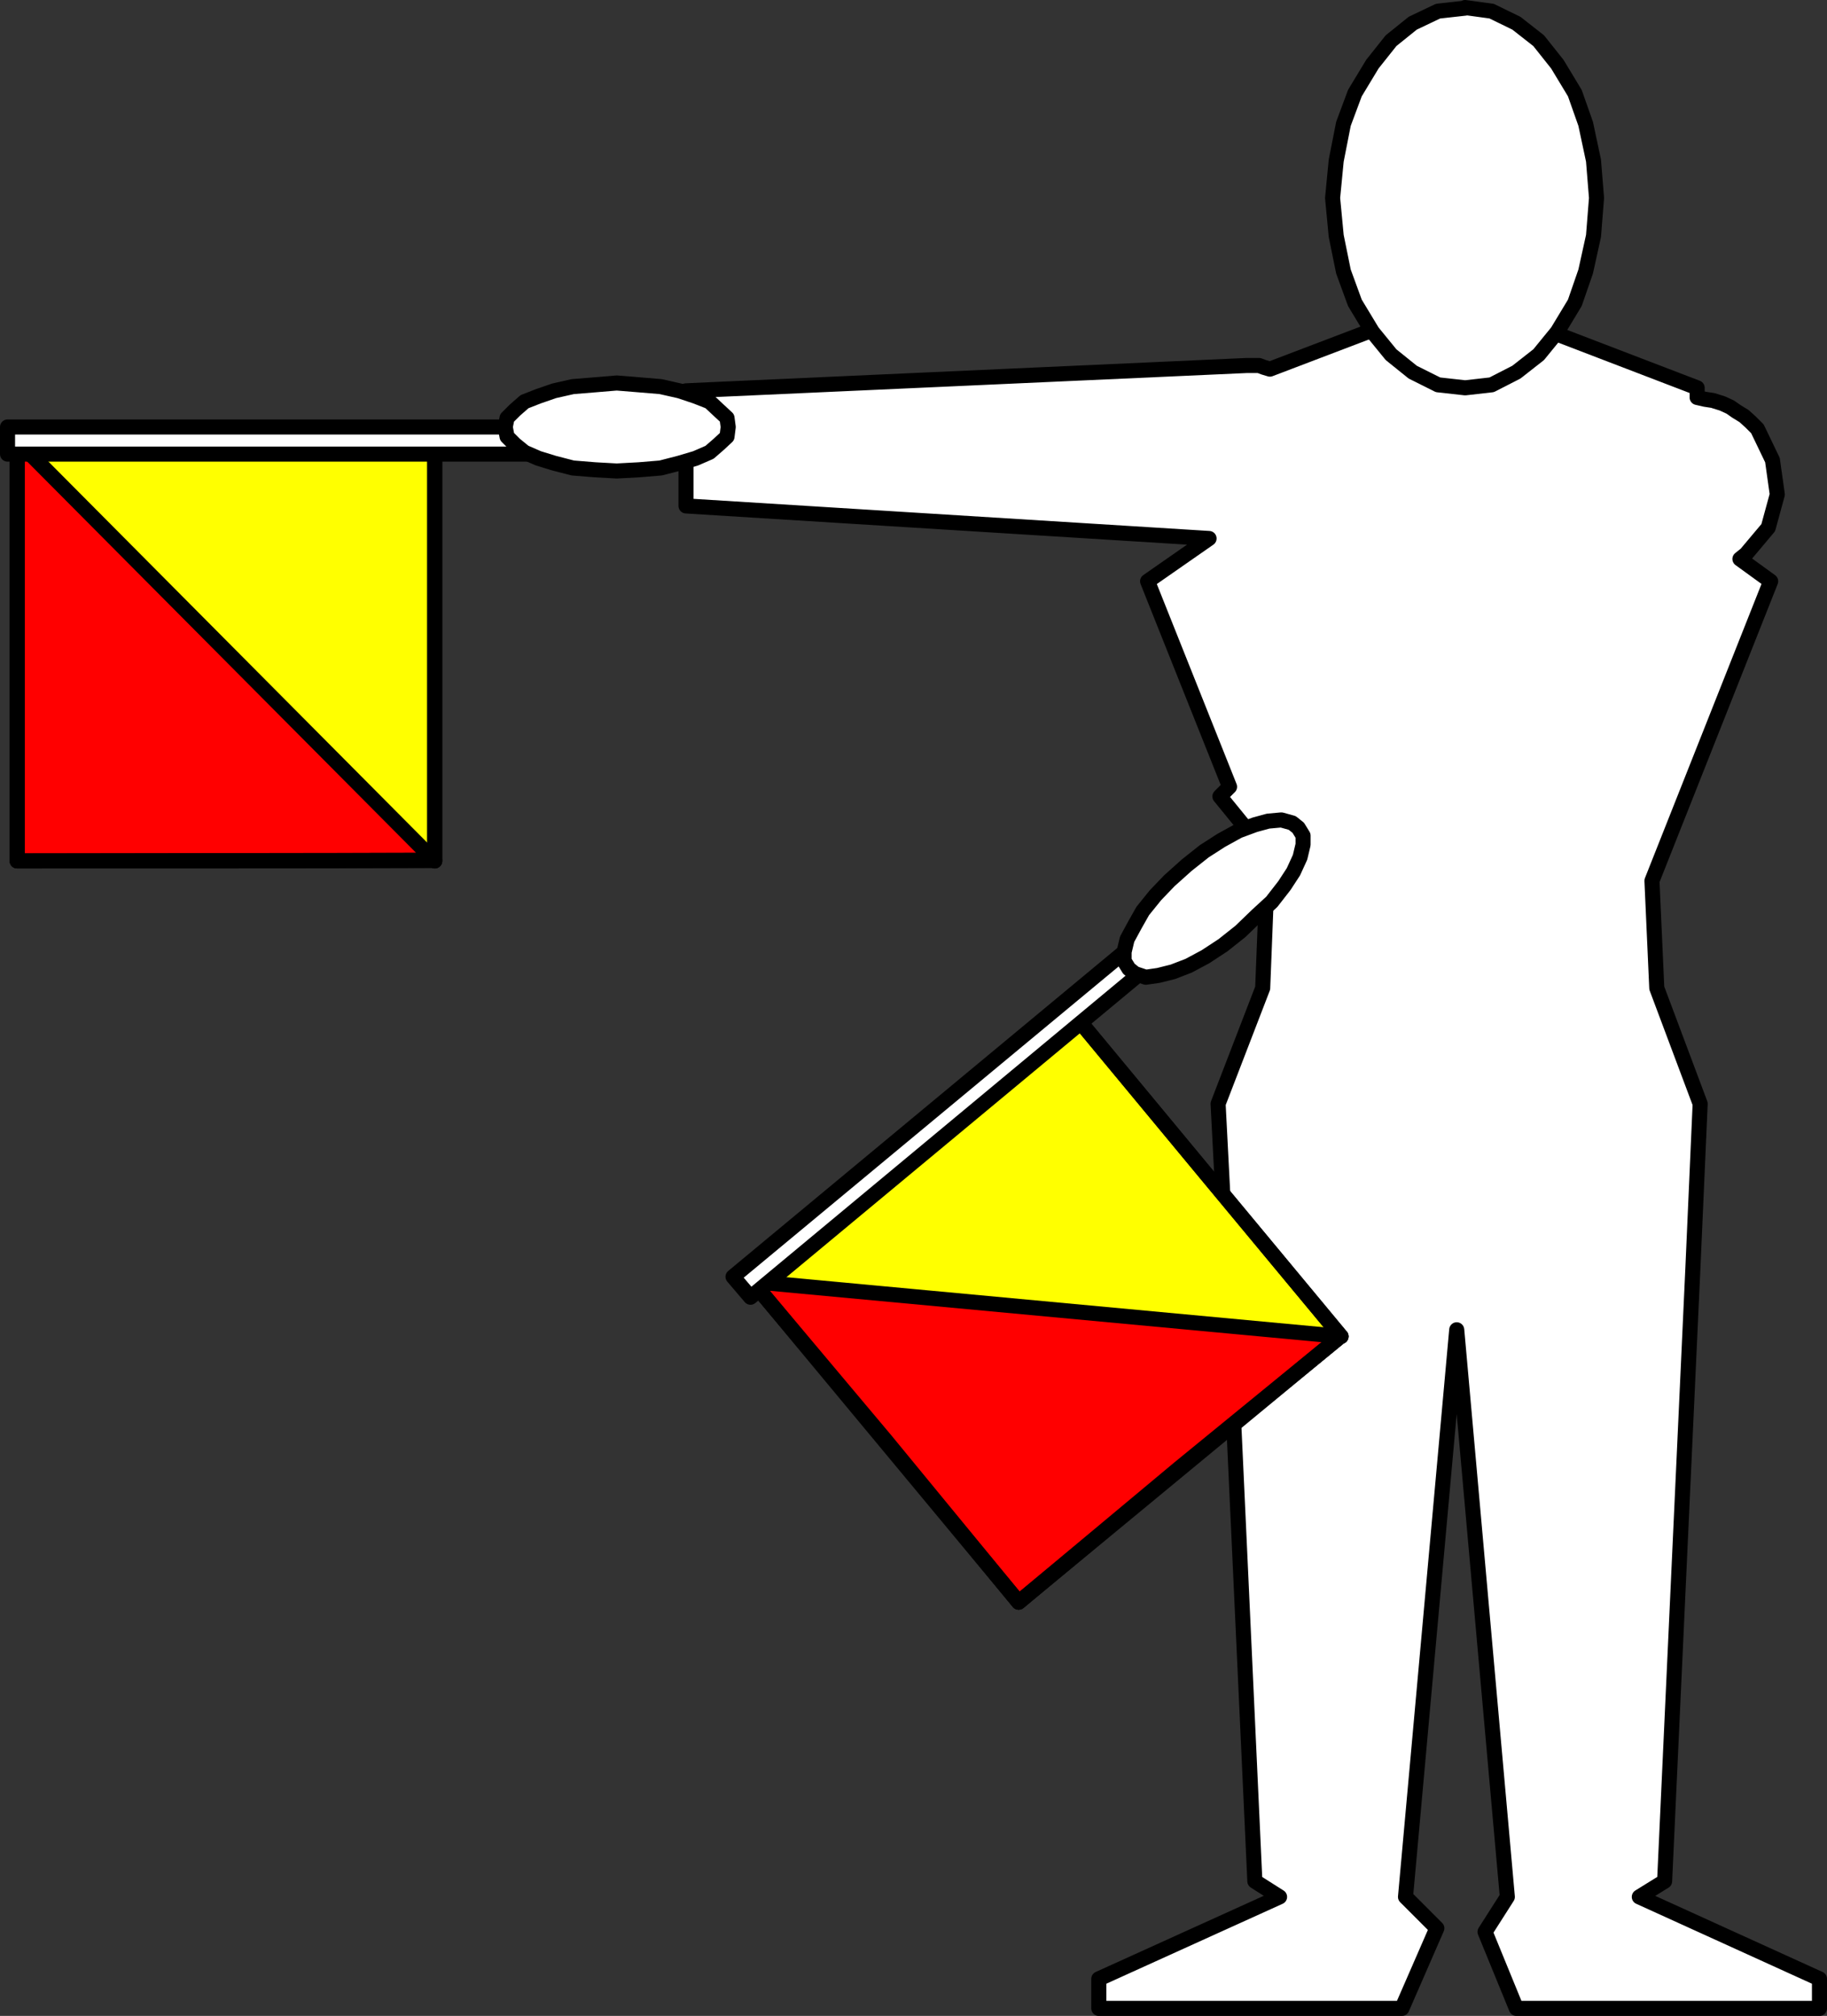
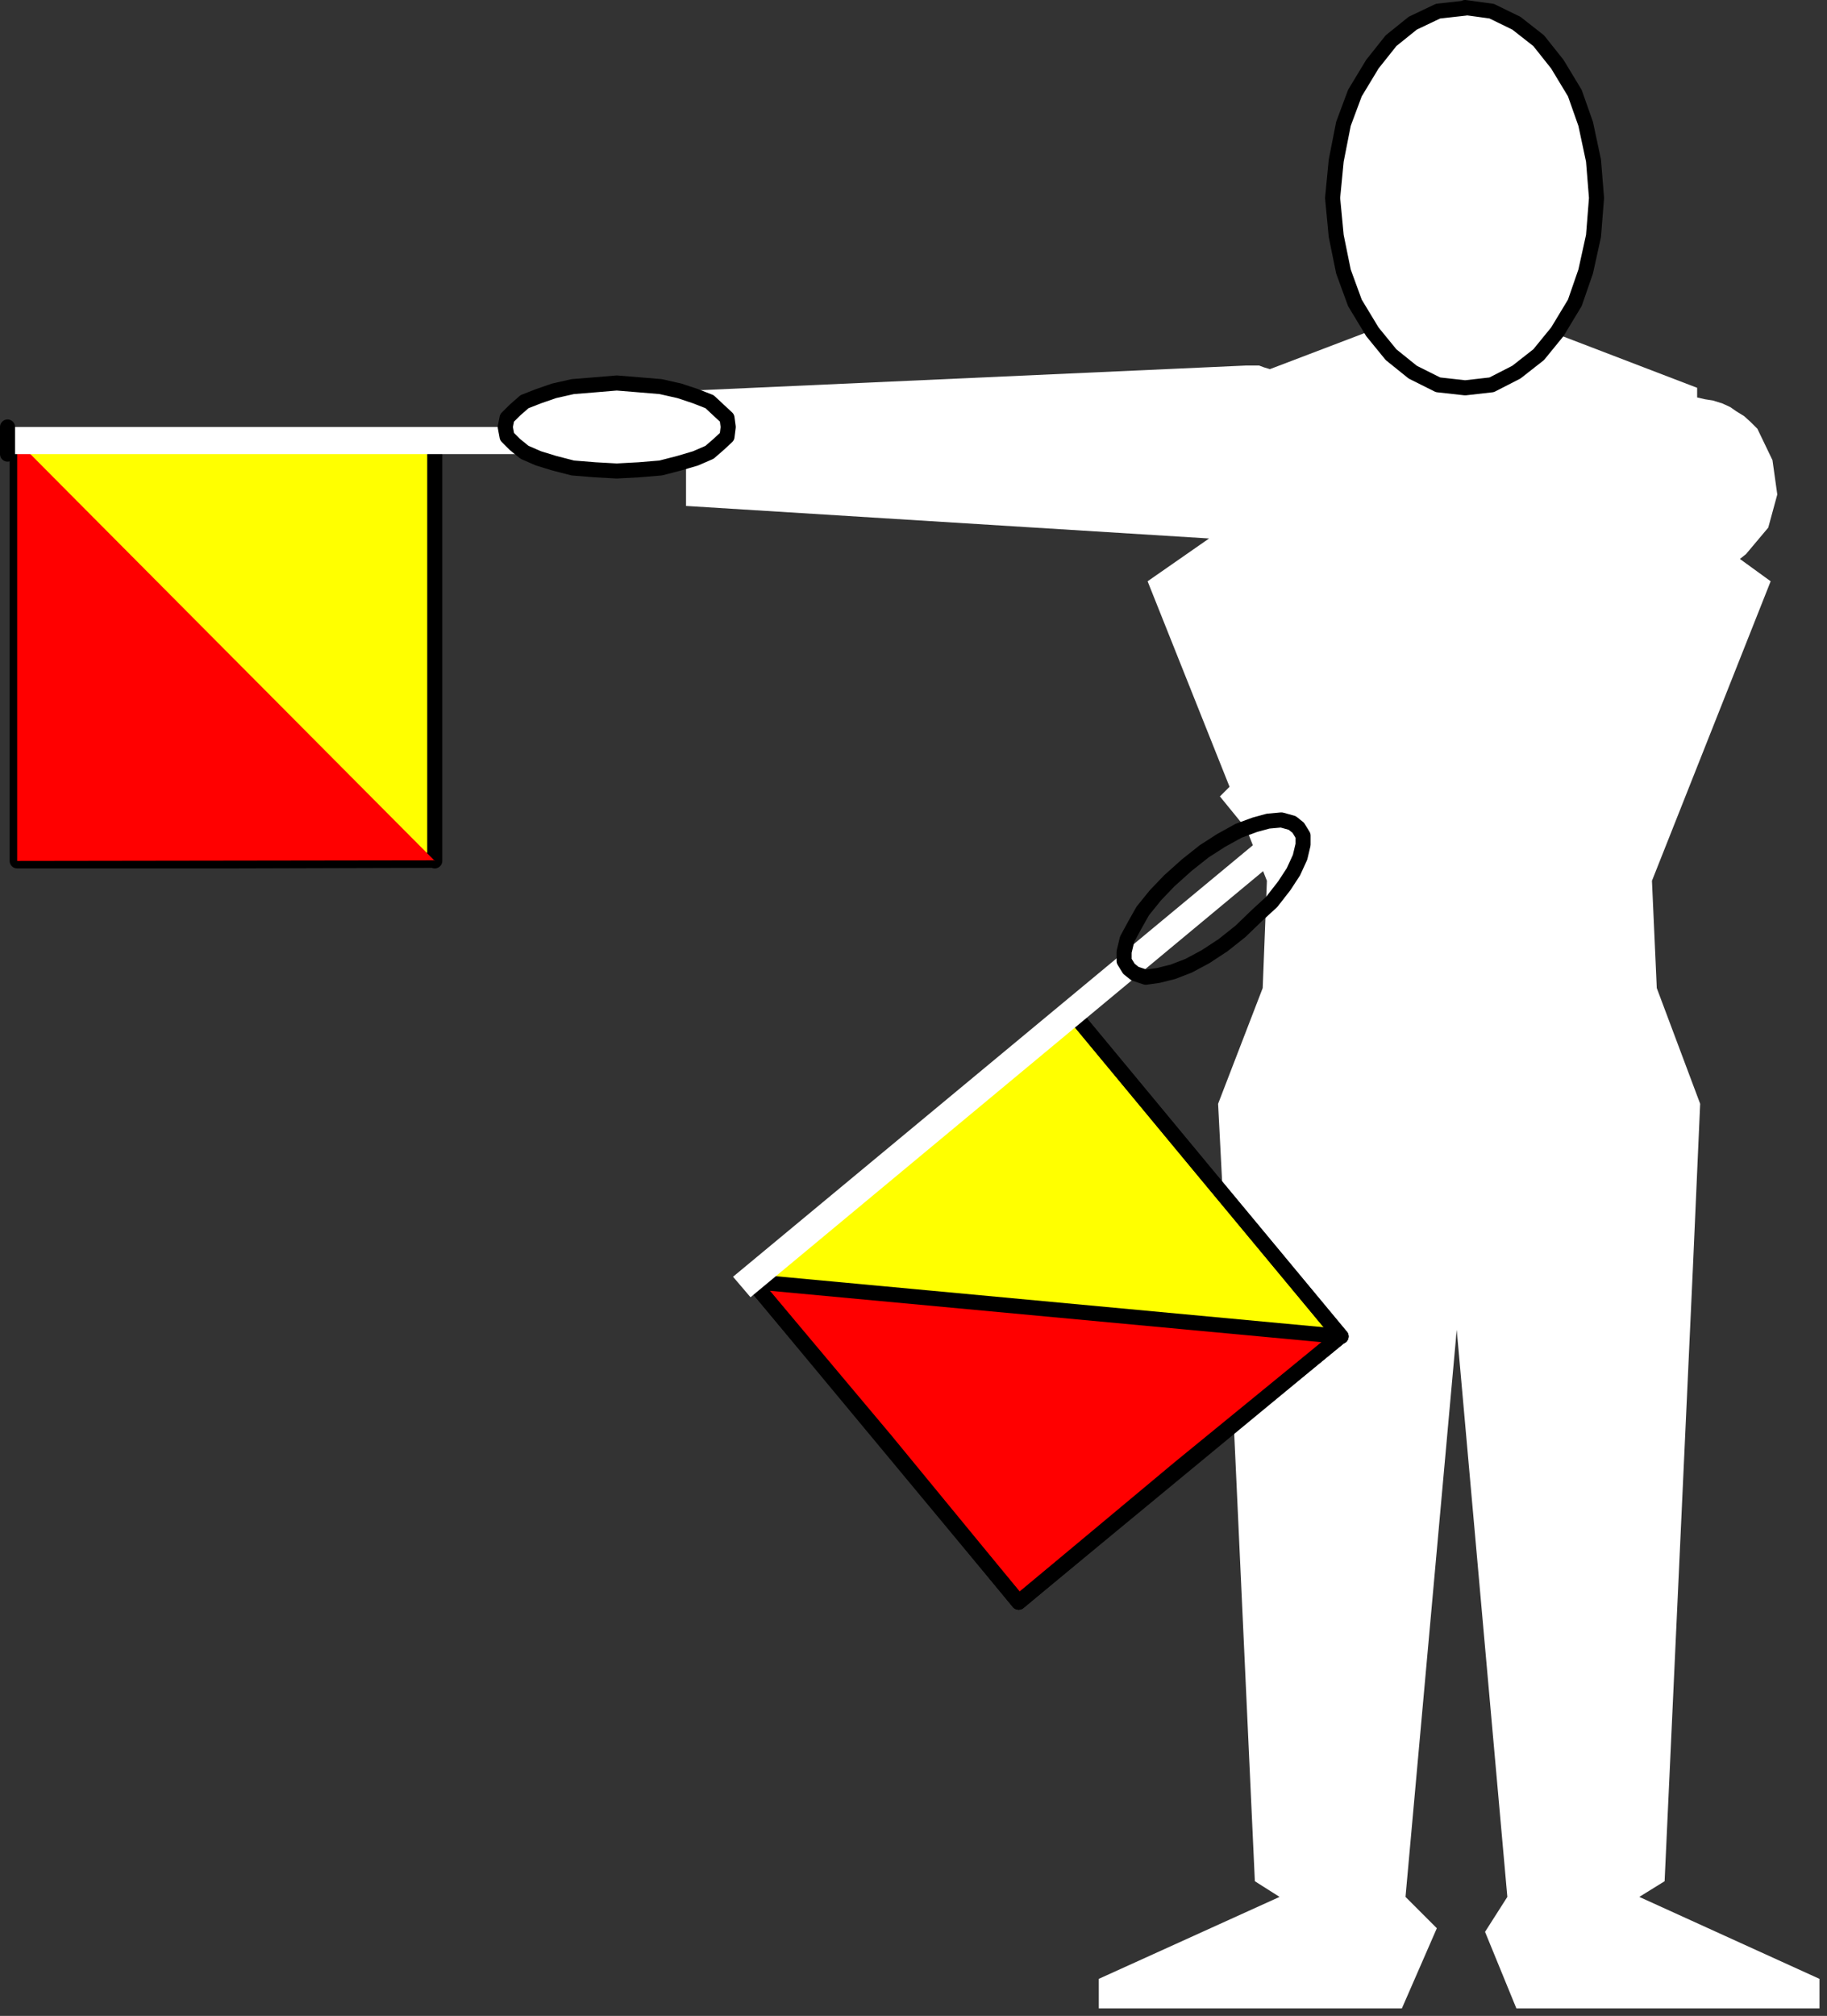
<svg xmlns="http://www.w3.org/2000/svg" xmlns:ns1="http://sodipodi.sourceforge.net/DTD/sodipodi-0.dtd" xmlns:ns2="http://www.inkscape.org/namespaces/inkscape" version="1.0" width="129.638mm" height="143.011mm" id="svg22" ns1:docname="Hotel 1.wmf">
  <rect width="100%" height="100%" fill="#333333" stroke="none" />
  <ns1:namedview id="namedview22" pagecolor="#ffffff" bordercolor="#000000" borderopacity="0.25" ns2:showpageshadow="2" ns2:pageopacity="0.0" ns2:pagecheckerboard="0" ns2:deskcolor="#d1d1d1" ns2:document-units="mm" />
  <defs id="defs1">
    <pattern id="WMFhbasepattern" patternUnits="userSpaceOnUse" width="6" height="6" x="0" y="0" />
  </defs>
  <path style="fill:#ffffff;fill-opacity:1;fill-rule:evenodd;stroke:none" d="m 324.25,144.38 -16.483,11.473 21.978,55.102 -2.586,2.585 7.11,8.726 5.494,13.897 -1.131,28.763 -11.958,31.025 2.262,43.791 7.595,164.659 6.626,4.201 -48.48,21.976 v 7.918 h 81.285 l 9.373,-21.491 -8.403,-8.403 13.736,-152.055 13.574,152.055 -5.979,9.372 8.403,20.522 h 81.285 v -7.918 l -48.318,-21.976 6.787,-4.201 7.595,-164.659 1.939,-43.791 -11.635,-31.025 -1.293,-28.763 31.835,-80.31 -8.242,-5.979 1.616,-1.293 5.979,-7.11 2.424,-8.887 -1.293,-9.211 -4.04,-8.403 -1.778,-1.777 -1.778,-1.616 -2.101,-1.293 -1.616,-1.131 -2.101,-0.97 -2.586,-0.808 -2.101,-0.323 -2.101,-0.485 v -2.585 l -63.67,-24.4 -50.904,19.391 -1.616,-0.485 -1.293,-0.485 h -1.616 -1.778 l -150.288,6.787 v 30.863 l 140.269,8.726 z" id="path1" />
-   <path style="fill:none;stroke:#000000;stroke-width:4.04px;stroke-linecap:round;stroke-linejoin:round;stroke-miterlimit:4;stroke-dasharray:none;stroke-opacity:1" d="m 324.25,144.38 -16.483,11.473 21.978,55.102 -2.586,2.585 7.11,8.726 5.494,13.897 -1.131,28.763 -11.958,31.025 2.262,43.791 7.595,164.659 6.626,4.201 -48.48,21.976 v 7.918 h 81.285 l 9.373,-21.491 -8.403,-8.403 13.736,-152.055 13.574,152.055 -5.979,9.372 8.403,20.522 h 81.285 v -7.918 l -48.318,-21.976 6.787,-4.201 7.595,-164.659 1.939,-43.791 -11.635,-31.025 -1.293,-28.763 31.835,-80.31 -8.242,-5.979 1.616,-1.293 5.979,-7.11 2.424,-8.887 -1.293,-9.211 -4.04,-8.403 -1.778,-1.777 -1.778,-1.616 -2.101,-1.293 -1.616,-1.131 -2.101,-0.97 -2.586,-0.808 -2.101,-0.323 -2.101,-0.485 v -2.585 l -63.67,-24.4 -50.904,19.391 -1.616,-0.485 -1.293,-0.485 h -1.616 -1.778 l -150.288,6.787 v 30.863 l 140.269,8.726 v 0" id="path2" />
  <path style="fill:#ffff00;fill-opacity:1;fill-rule:evenodd;stroke:none" d="m 359.479,358.324 -43.309,35.388 -42.986,35.873 -35.714,-43.467 -35.714,-42.498 42.824,-36.196 43.47,-35.388 35.229,42.498 36.36,43.791 v 0 z" id="path3" />
  <path style="fill:none;stroke:#000000;stroke-width:4.04px;stroke-linecap:round;stroke-linejoin:round;stroke-miterlimit:4;stroke-dasharray:none;stroke-opacity:1" d="m 359.479,358.324 -43.309,35.388 -42.986,35.873 -35.714,-43.467 -35.714,-42.498 42.824,-36.196 43.47,-35.388 35.229,42.498 36.36,43.791 v 0" id="path4" />
  <path style="fill:#ff0000;fill-opacity:1;fill-rule:evenodd;stroke:none" d="m 359.479,358.324 -86.294,71.261 -71.427,-85.965 157.883,14.705 v 0 z" id="path5" />
  <path style="fill:none;stroke:#000000;stroke-width:4.04px;stroke-linecap:round;stroke-linejoin:round;stroke-miterlimit:4;stroke-dasharray:none;stroke-opacity:1" d="m 359.479,358.324 -86.294,71.261 -71.427,-85.965 157.883,14.705 v 0" id="path6" />
  <path style="fill:none;stroke:#000000;stroke-width:4.04px;stroke-linecap:round;stroke-linejoin:round;stroke-miterlimit:4;stroke-dasharray:none;stroke-opacity:1" d="m 359.479,358.324 -43.309,35.388 -42.986,35.873 -35.714,-43.467 -35.714,-42.498 42.824,-36.196 43.47,-35.388 35.229,42.498 36.36,43.791" id="path7" />
  <path style="fill:#ffffff;fill-opacity:1;fill-rule:evenodd;stroke:none" d="m 392.93,2.02 7.11,0.97 6.626,3.232 5.979,4.686 5.01,6.302 4.686,7.756 2.909,8.241 2.101,9.857 0.808,10.019 -0.808,10.18 -2.101,9.534 -2.909,8.403 -4.686,7.756 -5.01,6.14 -5.979,4.686 -6.626,3.393 -7.11,0.808 -7.272,-0.808 -6.787,-3.393 -5.818,-4.686 -5.01,-6.14 -4.686,-7.756 -3.07,-8.403 -1.939,-9.534 -0.97,-10.18 0.97,-10.019 1.939,-9.857 3.07,-8.241 4.686,-7.756 5.01,-6.302 5.818,-4.686 6.787,-3.232 7.272,-0.808 v 0 z" id="path8" />
  <path style="fill:none;stroke:#000000;stroke-width:4.04px;stroke-linecap:round;stroke-linejoin:round;stroke-miterlimit:4;stroke-dasharray:none;stroke-opacity:1" d="m 392.93,2.02 7.11,0.97 6.626,3.232 5.979,4.686 5.01,6.302 4.686,7.756 2.909,8.241 2.101,9.857 0.808,10.019 -0.808,10.18 -2.101,9.534 -2.909,8.403 -4.686,7.756 -5.01,6.14 -5.979,4.686 -6.626,3.393 -7.11,0.808 -7.272,-0.808 -6.787,-3.393 -5.818,-4.686 -5.01,-6.14 -4.686,-7.756 -3.07,-8.403 -1.939,-9.534 -0.97,-10.18 0.97,-10.019 1.939,-9.857 3.07,-8.241 4.686,-7.756 5.01,-6.302 5.818,-4.686 6.787,-3.232 7.272,-0.808 v 0" id="path9" />
  <path style="fill:#ffffff;fill-opacity:1;fill-rule:evenodd;stroke:none" d="m 201.273,347.82 -4.686,-5.494 143.501,-119.091 4.686,5.332 -143.501,119.253 z" id="path10" />
-   <path style="fill:none;stroke:#000000;stroke-width:4.04px;stroke-linecap:round;stroke-linejoin:round;stroke-miterlimit:4;stroke-dasharray:none;stroke-opacity:1" d="m 201.273,347.82 -4.686,-5.494 143.501,-119.091 4.686,5.332 -143.501,119.253 v 0" id="path11" />
-   <path style="fill:#ffffff;fill-opacity:1;fill-rule:evenodd;stroke:none" d="m 348.167,221.942 1.293,2.101 v 2.424 l -0.808,3.393 -1.778,3.878 -2.424,3.717 -3.394,4.363 -3.878,3.555 -4.525,4.363 -4.686,3.717 -4.686,3.07 -4.525,2.424 -4.202,1.616 -3.878,0.97 -3.394,0.485 -2.909,-0.97 -1.616,-1.293 -1.293,-2.101 v -2.424 l 0.808,-3.393 2.101,-3.878 2.101,-3.717 3.394,-4.201 3.717,-3.878 4.686,-4.201 4.686,-3.717 4.525,-2.909 4.686,-2.585 4.363,-1.616 3.555,-0.97 3.555,-0.323 2.909,0.808 z" id="path12" />
  <path style="fill:none;stroke:#000000;stroke-width:4.04px;stroke-linecap:round;stroke-linejoin:round;stroke-miterlimit:4;stroke-dasharray:none;stroke-opacity:1" d="m 348.167,221.942 1.293,2.101 v 2.424 l -0.808,3.393 -1.778,3.878 -2.424,3.717 -3.394,4.363 -3.878,3.555 -4.525,4.363 -4.686,3.717 -4.686,3.07 -4.525,2.424 -4.202,1.616 -3.878,0.97 -3.394,0.485 -2.909,-0.97 -1.616,-1.293 -1.293,-2.101 v -2.424 l 0.808,-3.393 2.101,-3.878 2.101,-3.717 3.394,-4.201 3.717,-3.878 4.686,-4.201 4.686,-3.717 4.525,-2.909 4.686,-2.585 4.363,-1.616 3.555,-0.97 3.555,-0.323 2.909,0.808 1.616,1.293 v 0" id="path13" />
  <path style="fill:#ffff00;fill-opacity:1;fill-rule:evenodd;stroke:none" d="m 116.594,230.668 -56.075,0.162 H 4.606 V 174.274 118.202 H 60.519 116.594 v 56.071 56.556 0 z" id="path14" />
  <path style="fill:none;stroke:#000000;stroke-width:4.04px;stroke-linecap:round;stroke-linejoin:round;stroke-miterlimit:4;stroke-dasharray:none;stroke-opacity:1" d="m 116.594,230.668 -56.075,0.162 H 4.606 V 174.274 118.202 H 60.519 116.594 v 56.071 56.556 0" id="path15" />
  <path style="fill:#ff0000;fill-opacity:1;fill-rule:evenodd;stroke:none" d="M 116.594,230.668 4.606,230.83 V 118.202 L 116.594,230.83 v 0 z" id="path16" />
-   <path style="fill:none;stroke:#000000;stroke-width:4.04px;stroke-linecap:round;stroke-linejoin:round;stroke-miterlimit:4;stroke-dasharray:none;stroke-opacity:1" d="M 116.594,230.668 4.606,230.83 V 118.202 L 116.594,230.83 v 0" id="path17" />
-   <path style="fill:none;stroke:#000000;stroke-width:4.04px;stroke-linecap:round;stroke-linejoin:round;stroke-miterlimit:4;stroke-dasharray:none;stroke-opacity:1" d="m 116.594,230.668 -56.075,0.162 H 4.606 V 174.274 118.202 H 60.519 116.594 v 56.071 56.556" id="path18" />
  <path style="fill:#ffffff;fill-opacity:1;fill-rule:evenodd;stroke:none" d="m 2.02,121.596 v -7.11 H 188.506 v 7.271 H 2.02 v 0 z" id="path19" />
-   <path style="fill:none;stroke:#000000;stroke-width:4.04px;stroke-linecap:round;stroke-linejoin:round;stroke-miterlimit:4;stroke-dasharray:none;stroke-opacity:1" d="m 2.02,121.596 v -7.11 H 188.506 v 7.271 H 2.02 v 0" id="path20" />
+   <path style="fill:none;stroke:#000000;stroke-width:4.04px;stroke-linecap:round;stroke-linejoin:round;stroke-miterlimit:4;stroke-dasharray:none;stroke-opacity:1" d="m 2.02,121.596 v -7.11 v 7.271 H 2.02 v 0" id="path20" />
  <path style="fill:#ffffff;fill-opacity:1;fill-rule:evenodd;stroke:none" d="m 195.293,114.486 -0.323,2.585 -2.262,2.101 -2.424,2.101 -3.717,1.616 -4.363,1.293 -5.01,1.293 -5.818,0.485 -5.979,0.323 -5.818,-0.323 -5.979,-0.485 -5.01,-1.293 -4.202,-1.293 -3.717,-1.616 -2.586,-2.101 -2.101,-2.101 -0.485,-2.585 0.485,-2.424 2.101,-2.101 2.586,-2.262 3.717,-1.454 4.202,-1.454 5.01,-1.131 5.979,-0.485 5.818,-0.485 5.979,0.485 5.818,0.485 5.01,1.131 4.363,1.454 3.717,1.454 2.424,2.262 2.262,2.101 0.323,2.424 z" id="path21" />
  <path style="fill:none;stroke:#000000;stroke-width:4.04px;stroke-linecap:round;stroke-linejoin:round;stroke-miterlimit:4;stroke-dasharray:none;stroke-opacity:1" d="m 195.293,114.486 -0.323,2.585 -2.262,2.101 -2.424,2.101 -3.717,1.616 -4.363,1.293 -5.01,1.293 -5.818,0.485 -5.979,0.323 -5.818,-0.323 -5.979,-0.485 -5.01,-1.293 -4.202,-1.293 -3.717,-1.616 -2.586,-2.101 -2.101,-2.101 -0.485,-2.585 0.485,-2.424 2.101,-2.101 2.586,-2.262 3.717,-1.454 4.202,-1.454 5.01,-1.131 5.979,-0.485 5.818,-0.485 5.979,0.485 5.818,0.485 5.01,1.131 4.363,1.454 3.717,1.454 2.424,2.262 2.262,2.101 0.323,2.424 v 0" id="path22" />
</svg>